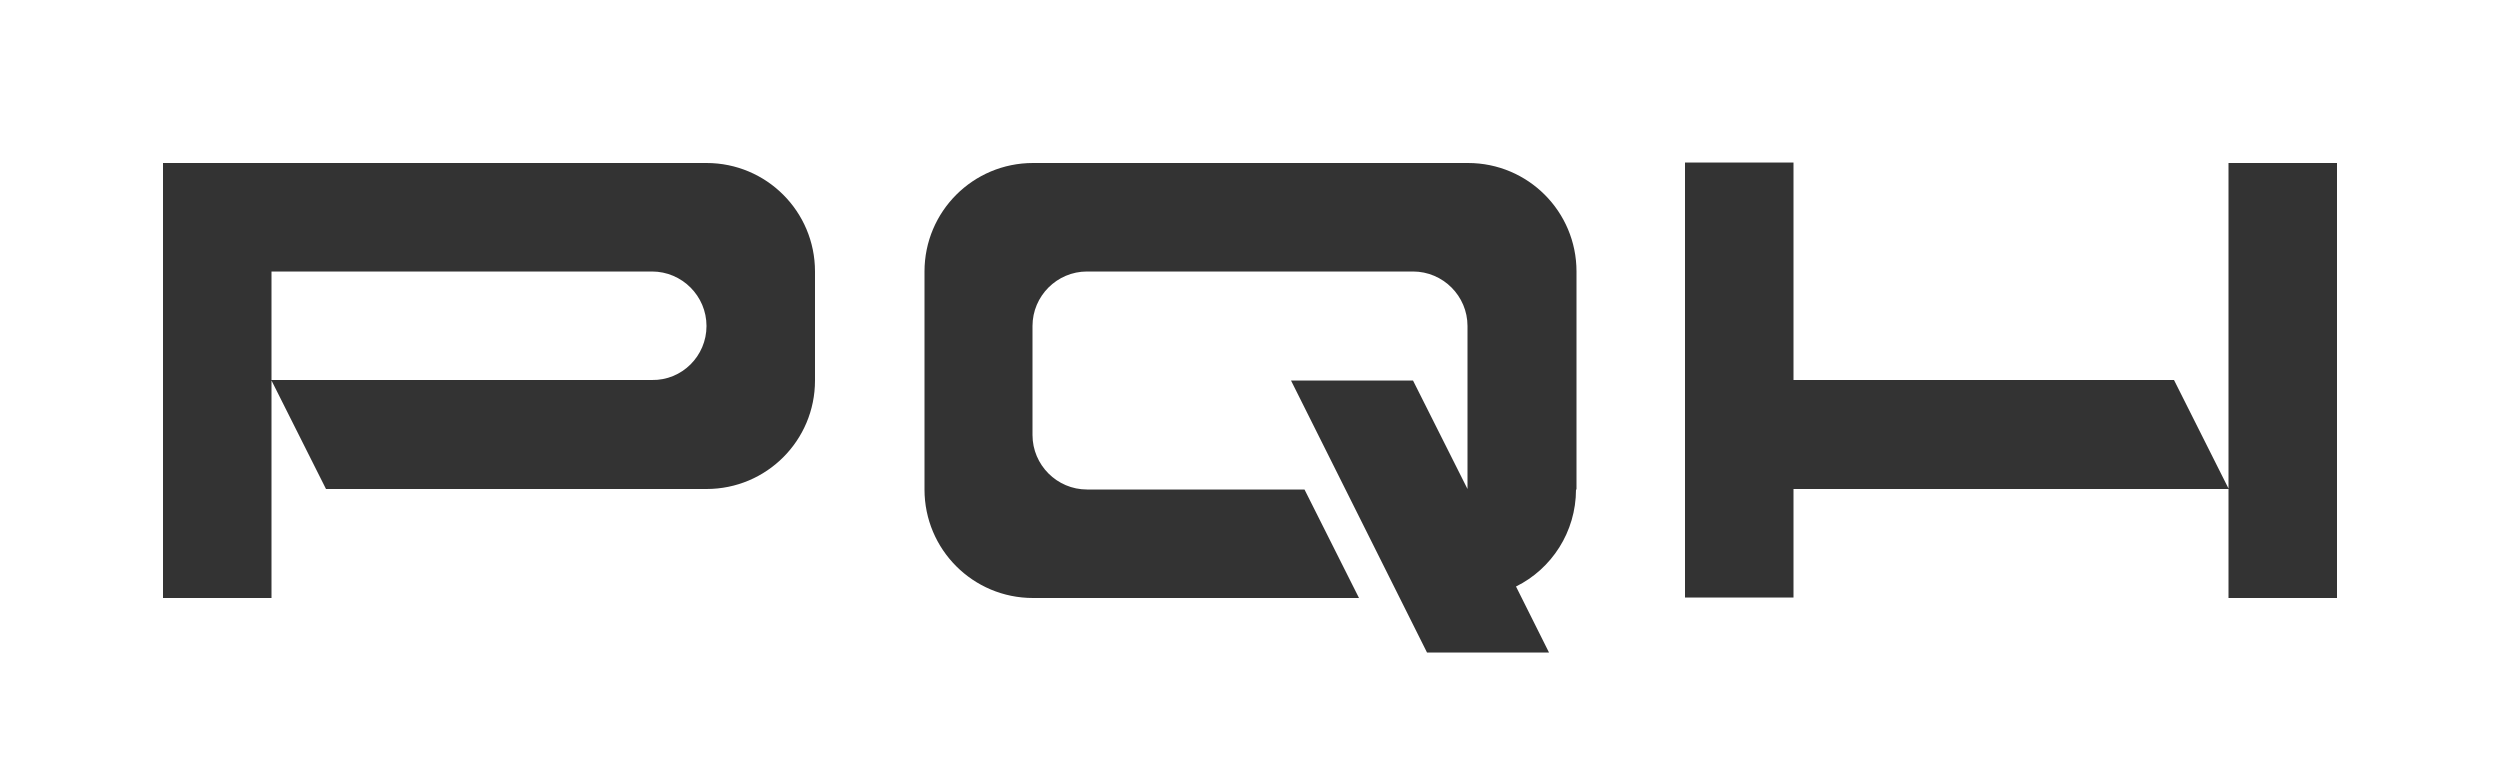
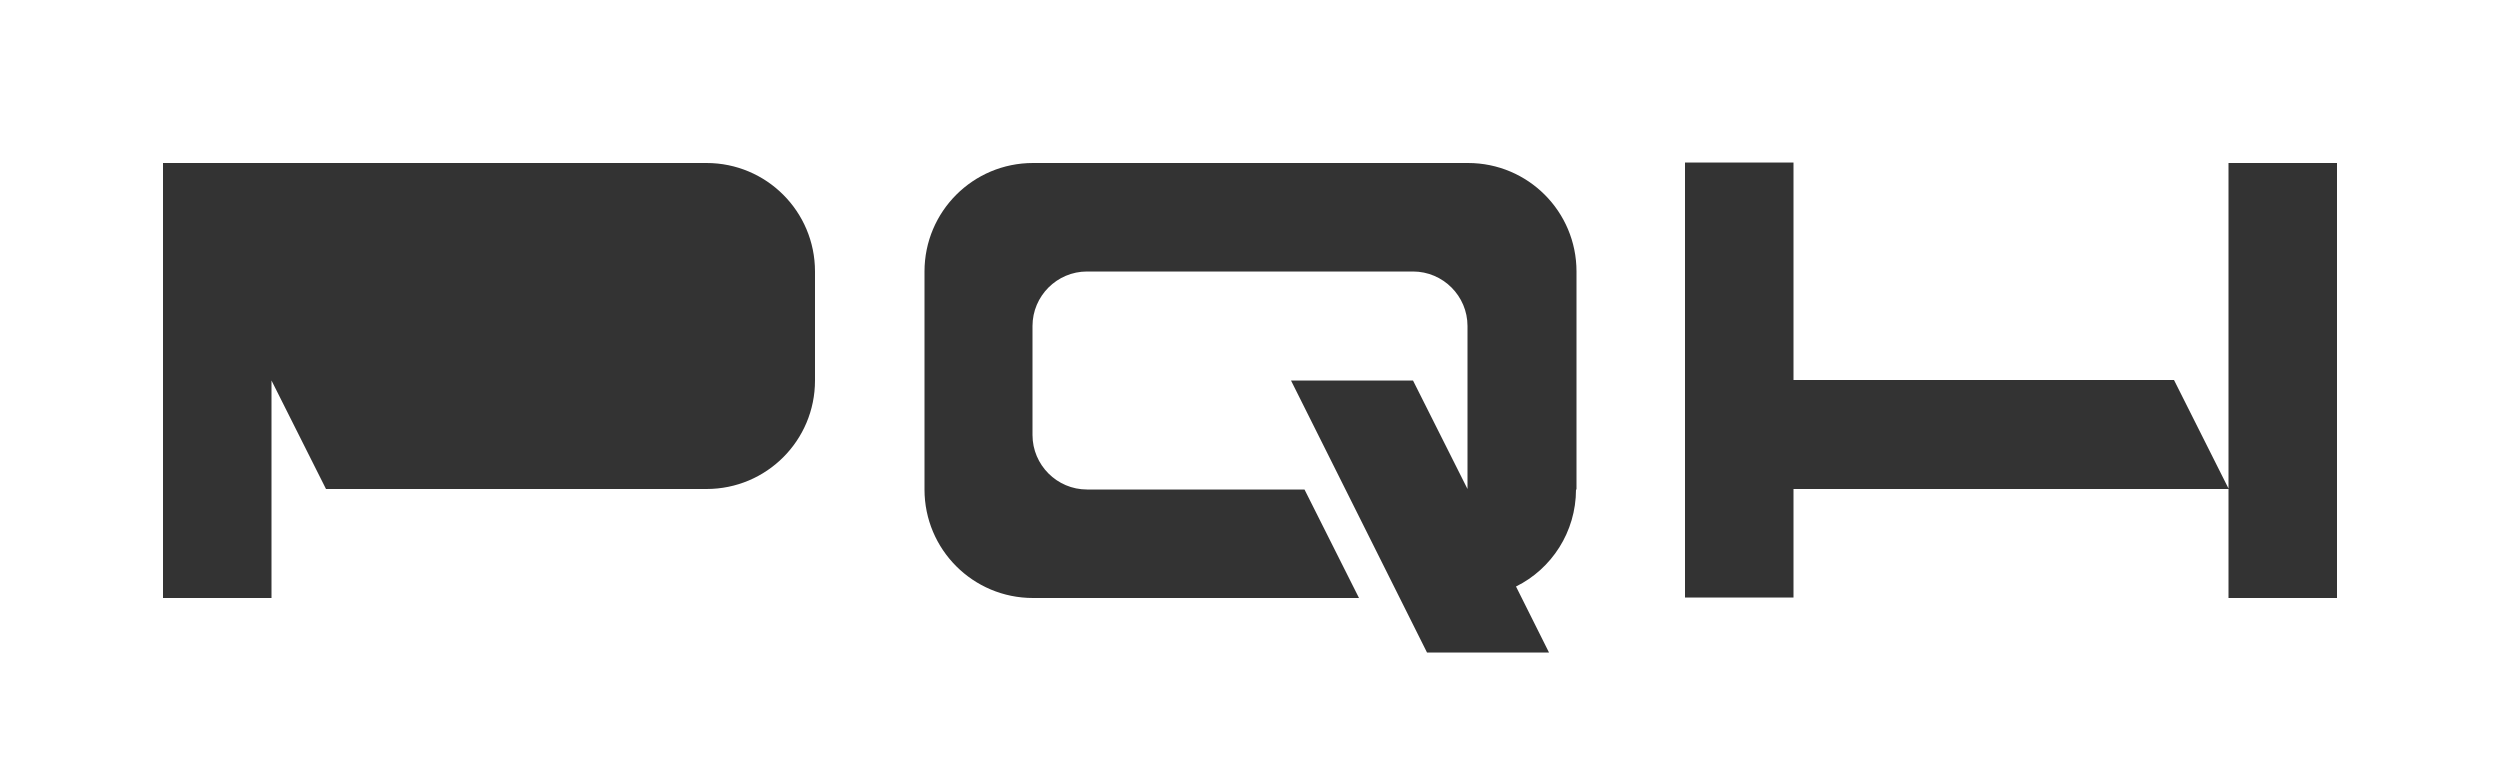
<svg xmlns="http://www.w3.org/2000/svg" version="1.1" id="PQH" x="0px" y="0px" viewBox="0 0 500 152.2" style="enable-background:new 0 0 500 152.2;" xml:space="preserve">
  <rect x="0" y="0" width="500" height="152.2" fill="#333333" stroke="none" />
  <style type="text/css"> .st0{fill:#FFFFFF;} </style>
  <title>PQH_Logo_Master_RGB</title>
  <g>
-     <path class="st0" d="M141.3,65.2L141.3,65.2c0-6-4.9-10.9-10.9-10.9H54.3v21.7h76.1C136.4,76.1,141.3,71.2,141.3,65.2z" />
    <path class="st0" d="M0,0v152.2h500V0H0z M163,76.1c0,12-9.7,21.7-21.7,21.7H65.2L54.3,76.1v43.5H32.6v-87h108.7 c12,0,21.7,9.7,21.7,21.7V76.1z M315.2,97.9c0,8.5-4.9,15.9-12,19.4l6.6,13.2h-24.4l-27.2-54.4h24.4l10.9,21.7V65.2 c0-6-4.9-10.9-10.9-10.9h-65.2c-6,0-10.9,4.9-10.9,10.9V87c0,6,4.9,10.9,10.9,10.9h43.5l10.9,21.7h-65.2c-12,0-21.7-9.7-21.7-21.7 V54.3c0-12,9.7-21.7,21.7-21.7h87c12,0,21.7,9.7,21.7,21.7V97.9z M467.4,119.6h-21.7V97.8h-87v21.7H337v-87h21.7v43.5h76.1 l10.9,21.7V32.6h21.7L467.4,119.6L467.4,119.6z" />
  </g>
</svg>